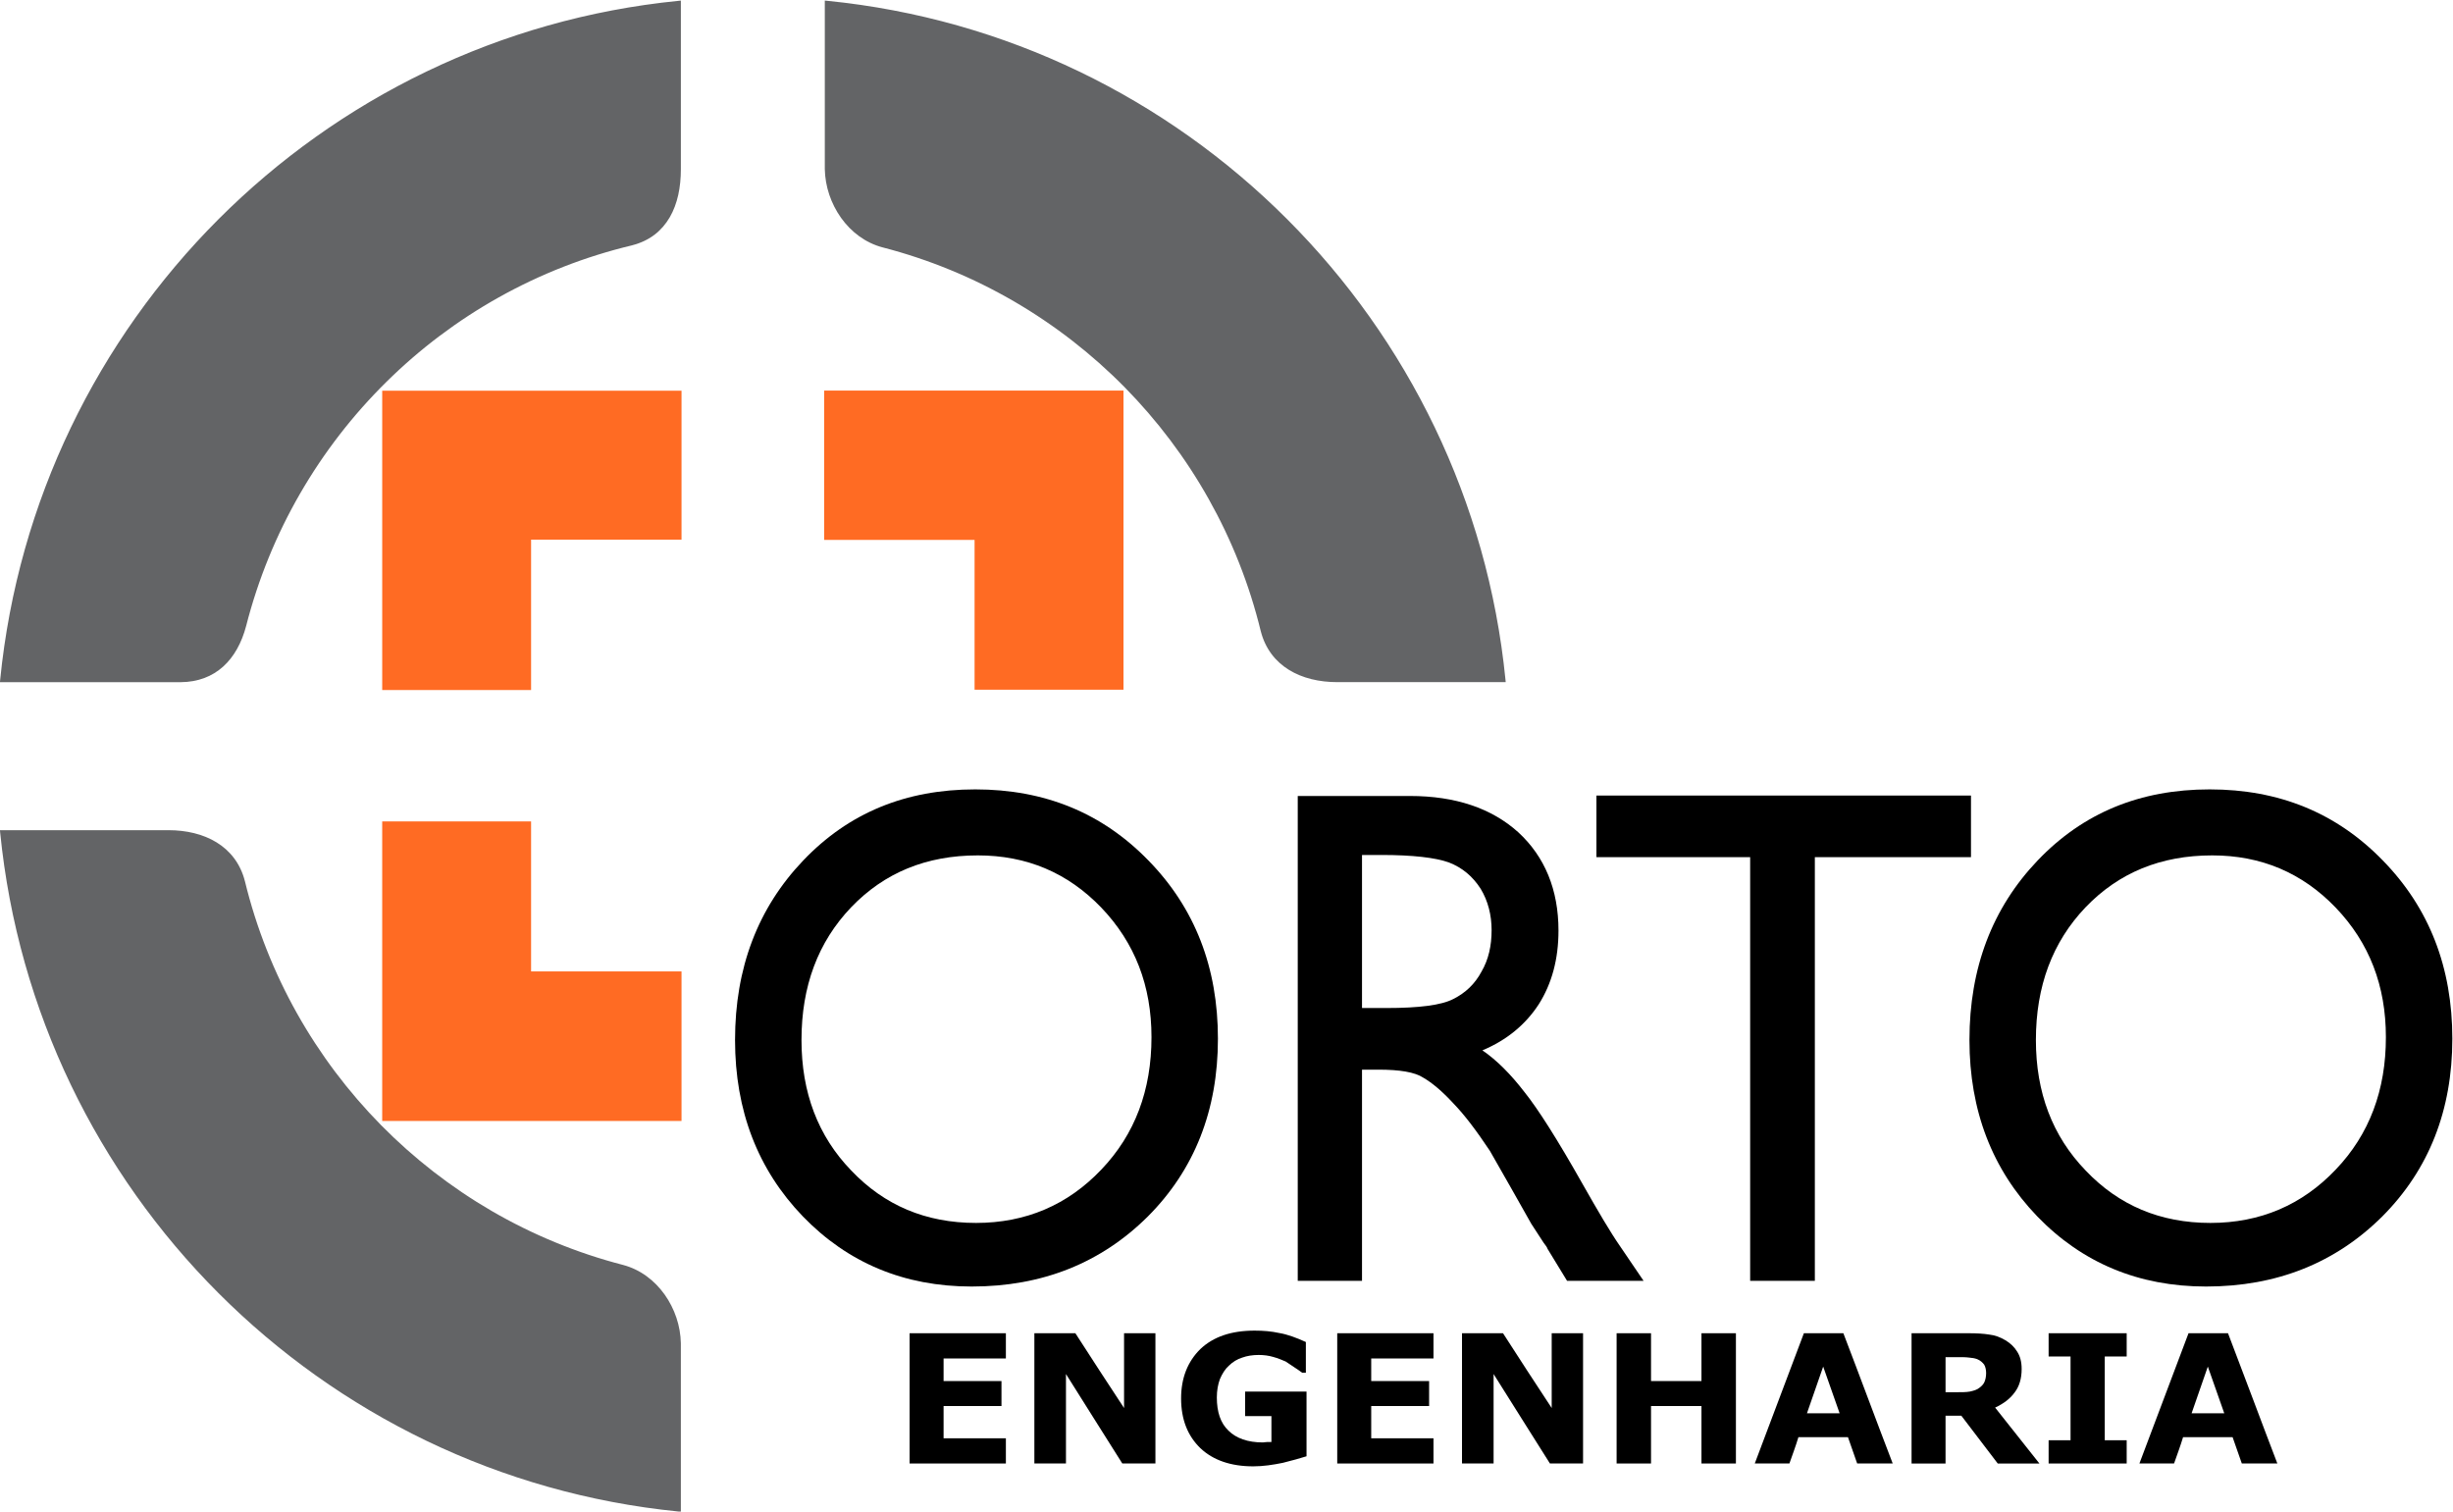
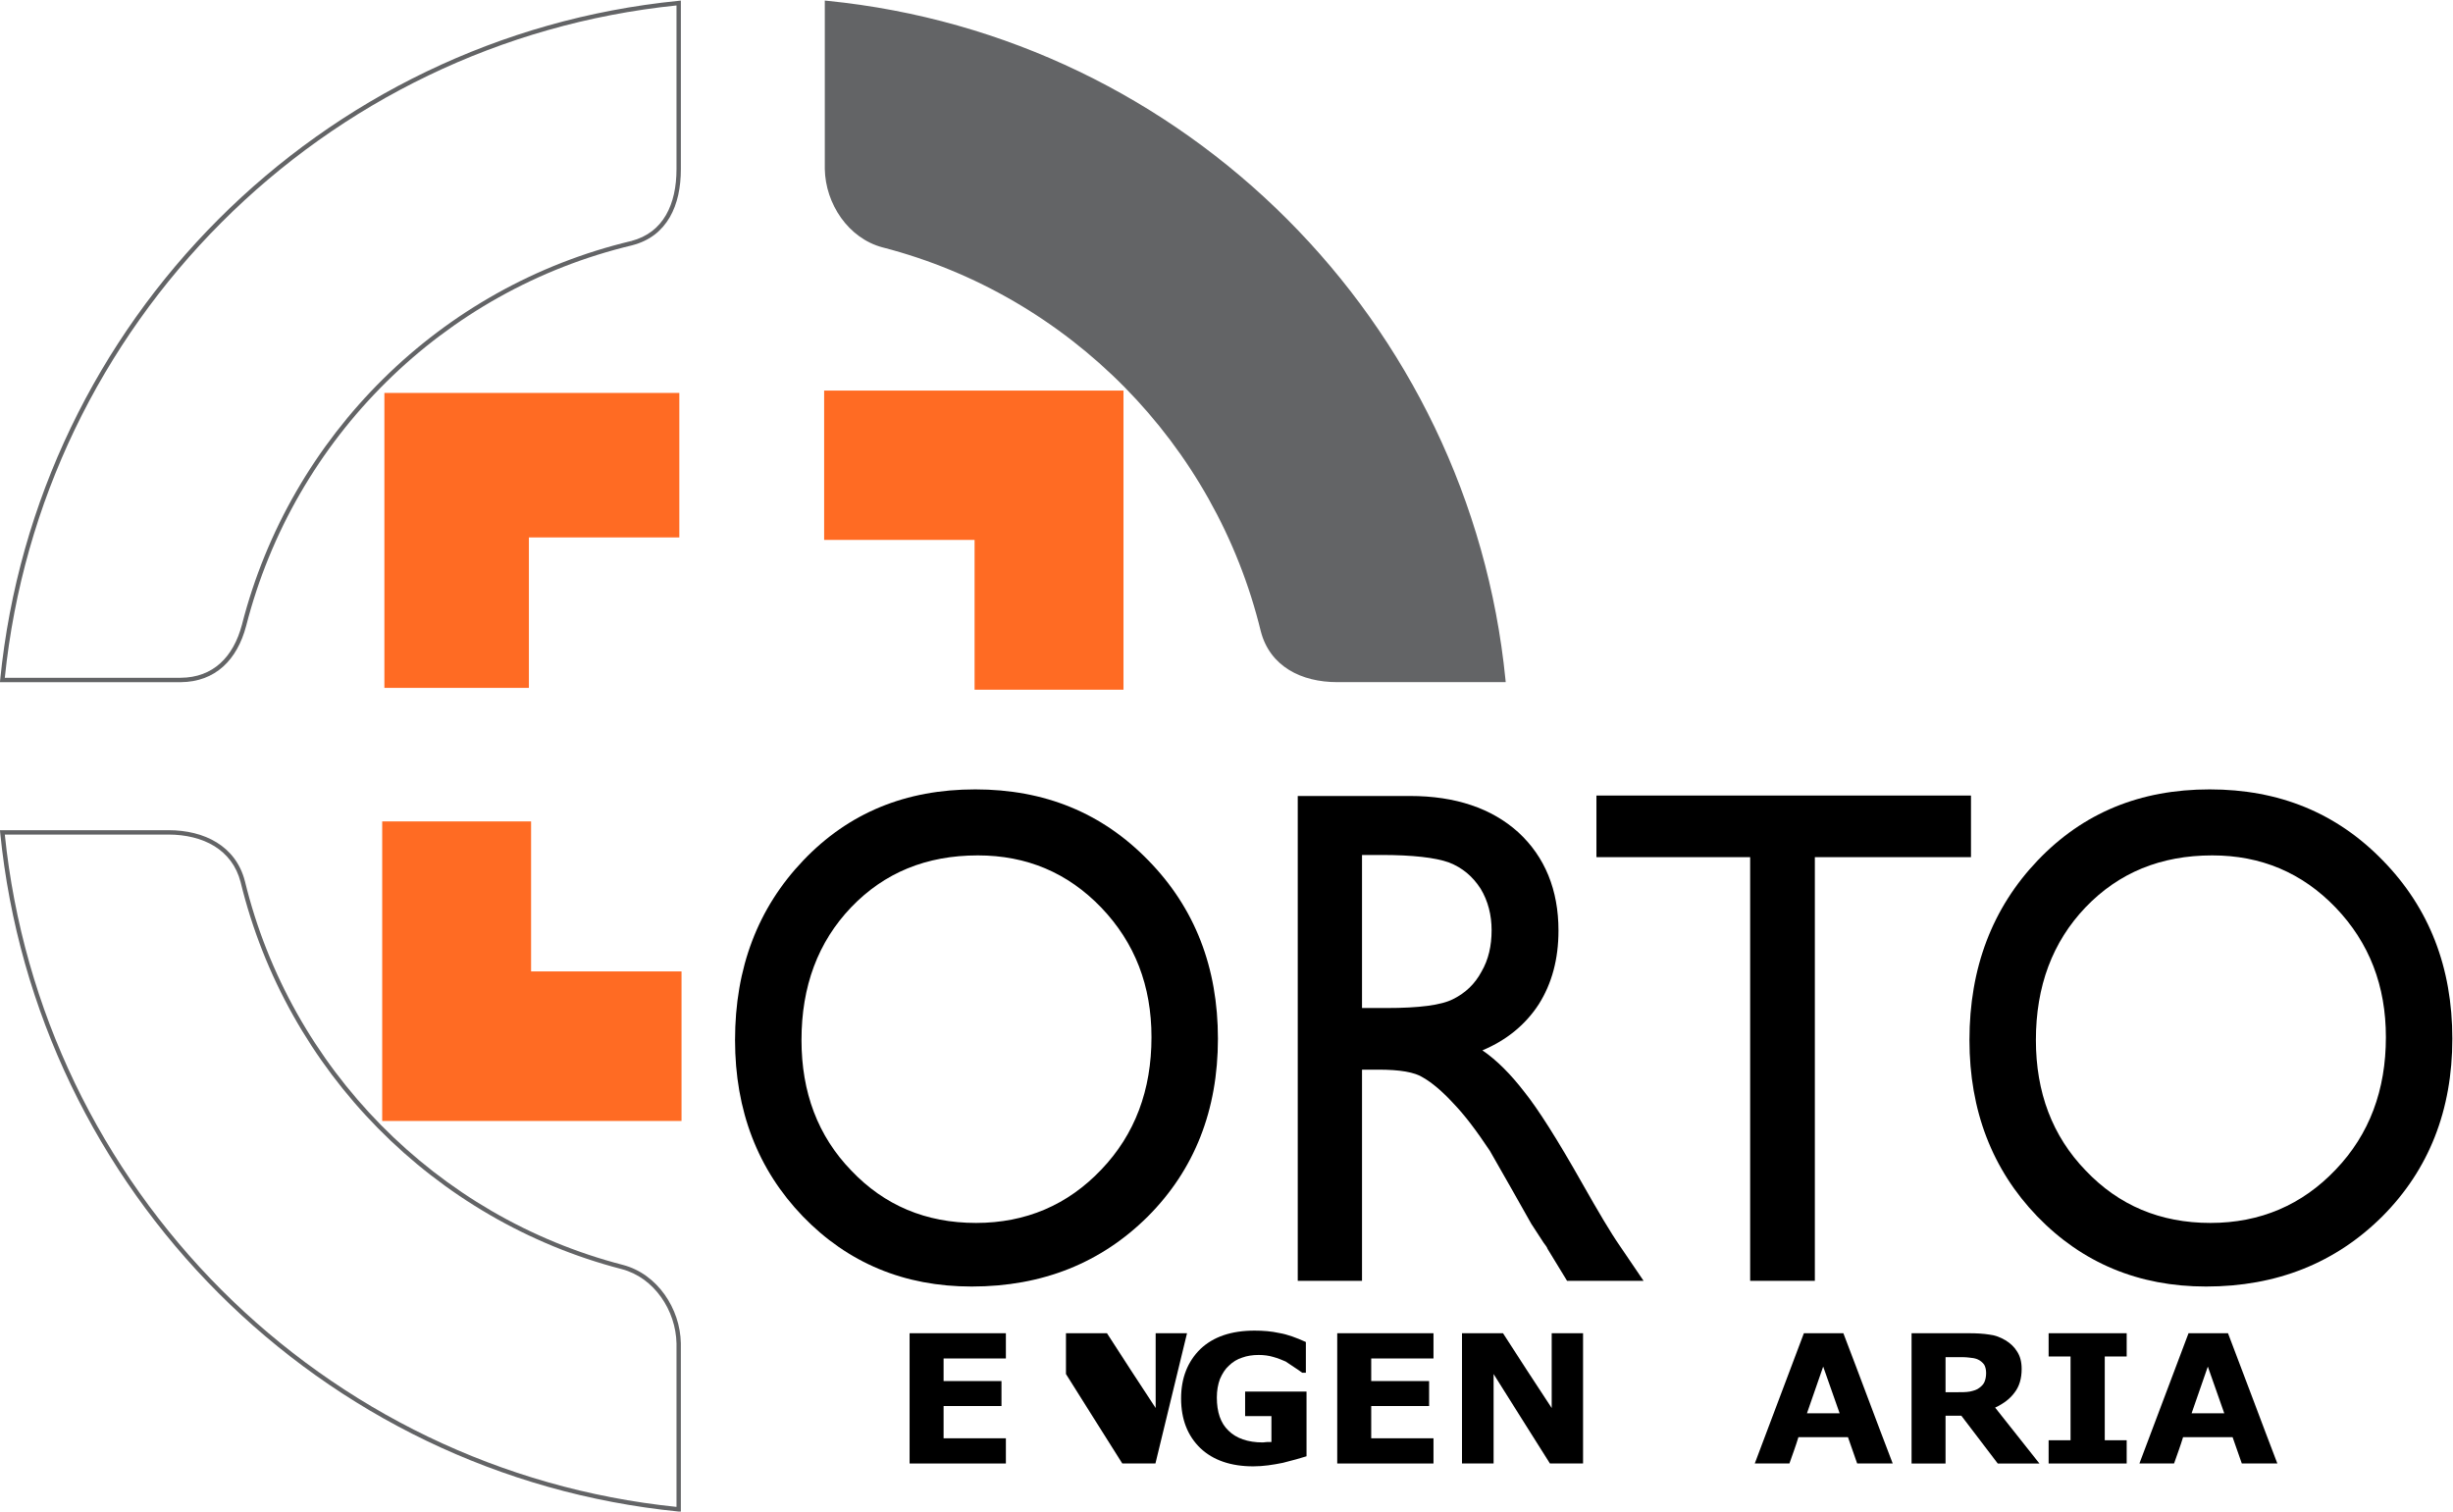
<svg xmlns="http://www.w3.org/2000/svg" xmlns:ns1="http://sodipodi.sourceforge.net/DTD/sodipodi-0.dtd" xmlns:ns2="http://www.inkscape.org/namespaces/inkscape" version="1.1" id="svg1" width="3221.103" height="1984.895" viewBox="0 0 3221.103 1984.895" ns1:docname="orto-logo.svg" ns2:version="1.4 (e7c3feb100, 2024-10-09)">
  <defs id="defs1">
    <clipPath id="clipPath3">
      <path d="M 0,0.028 H 2834.617 V 2834.645 H 0 Z" transform="translate(0,3.0708661e-5)" clip-rule="evenodd" id="path3" />
    </clipPath>
  </defs>
  <g id="g1" ns2:groupmode="layer" ns2:label="1">
    <g id="g29" transform="translate(-264.529,-727.106)">
      <g id="g3">
-         <path id="path4" d="m 811.502,1041.732 c -184.28,47.735 -328.819,194.201 -373.946,379.785 -8.646,33.251 -38.466,48.388 -73.247,48.388 H 200.778 C 235.786,1117.984 515.31,838.034 867.005,803.026 v 163.531 c -0.652,33.279 -22.451,66.529 -55.503,75.175 z" style="fill:#636466;fill-opacity:1;fill-rule:evenodd;stroke:none" transform="matrix(1.333,0,0,-1.333,0,3779.528)" />
        <path id="path5" d="m 812.041,1043.829 c 8.532,-2.239 16.328,-6.038 23.244,-11.055 6.888,-4.989 12.898,-11.168 17.887,-18.142 4.932,-6.944 8.872,-14.683 11.593,-22.818 2.722,-8.136 4.224,-16.668 4.394,-25.2 v -0.029 -0.028 -163.531 -2.381 l -2.353,0.227 c -88.186,8.787 -171.836,32.91 -248.286,69.675 -76.422,36.794 -145.644,86.202 -204.917,145.559 -59.272,59.33 -108.623,128.637 -145.36,205.115 -36.737,76.507 -60.832,160.243 -69.619,248.457 l -0.227,2.381 h 2.381 163.531 c 8.872,0 17.433,-0.964 25.426,-2.948 8.051,-1.984 15.506,-5.017 22.139,-9.099 6.661,-4.11 12.501,-9.298 17.206,-15.619 4.706,-6.293 8.334,-13.72 10.545,-22.337 l 0.029,-0.028 v 0 c 11.225,-46.205 28.658,-89.972 51.335,-130.366 22.677,-40.393 50.627,-77.442 82.885,-110.211 32.287,-32.74 68.882,-61.2 108.879,-84.472 39.997,-23.244 83.395,-41.273 129.288,-53.15 z m -131.443,49.436 c -40.337,23.443 -77.244,52.13 -109.785,85.153 -32.542,33.024 -60.719,70.384 -83.594,111.118 -22.876,40.734 -40.422,84.87 -51.761,131.443 0,0 0,0.028 0,0.028 l 2.098,0.51 -2.098,-0.538 c 0,0 0,0 0,0 -2.097,8.022 -5.442,14.967 -9.836,20.835 -4.394,5.867 -9.808,10.714 -16.016,14.541 -6.264,3.855 -13.323,6.69 -20.919,8.561 -7.654,1.899 -15.846,2.835 -24.378,2.835 H 203.187 c 8.901,-86.854 32.769,-169.286 68.939,-244.659 36.539,-76.053 85.606,-144.935 144.539,-203.953 58.932,-58.988 127.757,-108.113 203.726,-144.68 75.316,-36.227 157.663,-60.123 244.459,-69.023 v 161.092 c -0.17,8.108 -1.615,16.186 -4.195,23.925 -2.579,7.71 -6.293,15.08 -11.027,21.685 -4.677,6.576 -10.374,12.416 -16.866,17.15 -6.491,4.677 -13.833,8.277 -21.827,10.374 v 0 c -46.261,11.963 -90.028,30.161 -130.337,53.603 z" style="fill:#636466;fill-opacity:1;fill-rule:evenodd;stroke:none" transform="matrix(1.333,0,0,-1.333,0,3779.528)" />
      </g>
      <g id="g5">
-         <path id="path6" d="M 867.005,2286.906 C 515.31,2251.927 235.786,1971.949 200.778,1620.056 h 175.635 c 33.052,0.198 53.801,21.146 62.418,53.773 47.538,186.01 194.854,332.051 381.941,376.526 33.278,8.646 46.233,38.041 46.233,72.822 z" style="fill:#636466;fill-opacity:1;fill-rule:evenodd;stroke:none" transform="matrix(1.333,0,0,-1.333,0,3779.528)" />
        <path id="path7" d="m 869.159,2286.906 v -163.729 c 0,-8.872 -0.822,-17.376 -2.579,-25.313 -1.786,-7.994 -4.536,-15.421 -8.334,-21.969 -3.855,-6.633 -8.788,-12.415 -14.882,-17.121 -6.123,-4.677 -13.436,-8.249 -22.054,-10.488 v -0.028 h -0.028 c -46.573,-11.084 -90.68,-28.46 -131.358,-51.222 -40.705,-22.763 -77.981,-50.882 -110.919,-83.424 -32.939,-32.513 -61.54,-69.449 -84.87,-109.814 -23.329,-40.366 -41.357,-84.189 -53.206,-130.507 v 0 0 c -2.211,-8.363 -5.187,-15.959 -8.957,-22.649 -3.799,-6.775 -8.391,-12.643 -13.748,-17.462 -5.386,-4.847 -11.594,-8.645 -18.567,-11.253 -6.945,-2.58 -14.684,-3.997 -23.244,-4.054 v 0 0 h -175.635 -2.381 l 0.227,2.381 c 8.787,88.243 32.882,171.95 69.619,248.457 36.737,76.507 86.088,145.786 145.36,205.143 59.273,59.33 128.495,108.766 204.917,145.531 76.45,36.766 160.1,60.917 248.286,69.676 l 2.353,0.255 z M 854.504,2078.05 c 3.6,6.208 6.151,13.209 7.852,20.749 1.701,7.626 2.494,15.846 2.494,24.378 v 161.348 c -86.796,-8.929 -169.143,-32.797 -244.459,-69.023 -75.969,-36.567 -144.794,-85.692 -203.726,-144.709 -58.933,-59.017 -108,-127.899 -144.539,-203.953 -36.17,-75.373 -60.038,-157.776 -68.939,-244.63 h 173.226 c 7.965,0.057 15.222,1.333 21.741,3.77 6.463,2.41 12.189,5.925 17.178,10.404 5.046,4.535 9.326,10.034 12.87,16.355 3.6,6.407 6.434,13.663 8.56,21.657 0,0 0,0 0,0 l 2.069,-0.567 -2.069,0.539 c 0,0 0,0 0,0.028 11.934,46.687 30.104,90.851 53.632,131.556 23.527,40.706 52.356,77.953 85.578,110.75 33.193,32.797 70.809,61.143 111.826,84.104 41.046,22.932 85.493,40.478 132.463,51.647 0,0 0,0 0.029,0.028 l 0.482,-2.126 -0.539,2.098 c 0,0 0,0 0.028,0 7.994,2.098 14.797,5.414 20.467,9.751 5.669,4.337 10.204,9.695 13.776,15.846 z" style="fill:#636466;fill-opacity:1;fill-rule:evenodd;stroke:none" transform="matrix(1.333,0,0,-1.333,0,3779.528)" />
      </g>
      <g id="g7" style="fill:#ff6b23;fill-opacity:1">
        <path id="path8" d="M 867.657,1902.812 H 577.106 v -290.551 h 142.355 v 148.195 h 148.196 z" style="fill:#ff6b23;fill-opacity:1;fill-rule:evenodd;stroke:none" transform="matrix(1.333,0,0,-1.333,0,3779.528)" />
-         <path id="path9" d="m 869.811,1902.812 v -142.356 -2.154 h -2.154 -146.041 v -146.041 -2.155 h -2.155 -142.355 -2.155 v 2.155 290.551 2.183 h 2.155 290.551 2.154 z m -4.309,-2.154 H 579.26 v -286.243 h 138.047 v 146.041 2.154 h 2.154 146.041 z" style="fill:#ff6b23;fill-opacity:1;fill-rule:evenodd;stroke:none" transform="matrix(1.333,0,0,-1.333,0,3779.528)" />
      </g>
      <g id="g9" style="fill:#ff6b23;fill-opacity:1">
        <path id="path10" d="M 719.461,1478.551 H 577.106 V 1187.773 H 867.657 V 1330.78 H 719.461 Z" style="fill:#ff6b23;fill-opacity:1;fill-rule:evenodd;stroke:none" transform="matrix(1.333,0,0,-1.333,0,3779.528)" />
        <path id="path11" d="m 721.616,1478.551 v -145.616 h 146.041 2.154 v -2.155 -143.007 -2.155 h -2.154 -290.551 -2.155 v 2.155 290.778 2.154 h 2.155 142.355 2.155 z m -142.356,-2.155 v -286.469 h 286.242 v 138.699 h -146.041 -2.154 v 2.154 145.616 z" style="fill:#ff6b23;fill-opacity:1;fill-rule:evenodd;stroke:none" transform="matrix(1.333,0,0,-1.333,0,3779.528)" />
      </g>
      <g id="g11">
        <path id="path12" d="m 1068.633,2048.229 c 184.252,-47.735 328.791,-194.201 373.918,-379.786 8.646,-33.25 38.466,-48.387 73.247,-48.387 h 163.531 c -35.008,351.921 -314.532,631.871 -666.227,666.879 v -163.531 c 0.652,-33.279 22.479,-66.529 55.531,-75.175 z" style="fill:#636466;fill-opacity:1;fill-rule:evenodd;stroke:none" transform="matrix(1.333,0,0,-1.333,0,3779.528)" />
        <path id="path13" d="m 1068.066,2046.132 c -8.532,2.239 -16.327,6.037 -23.244,11.055 -6.888,4.989 -12.898,11.168 -17.887,18.141 -4.932,6.945 -8.872,14.684 -11.593,22.819 -2.722,8.136 -4.224,16.668 -4.394,25.2 v 0.029 0.028 163.531 2.381 l 2.353,-0.227 c 88.186,-8.787 171.836,-32.91 248.286,-69.675 76.422,-36.794 145.644,-86.202 204.917,-145.56 59.272,-59.329 108.624,-128.607 145.361,-205.115 36.737,-76.507 60.831,-160.242 69.618,-248.456 l 0.227,-2.381 h -2.381 -163.531 c -8.872,0 -17.433,0.963 -25.426,2.948 -8.051,1.984 -15.506,5.017 -22.139,9.099 -6.661,4.11 -12.501,9.298 -17.206,15.619 -4.706,6.293 -8.334,13.72 -10.545,22.337 l -0.028,0.028 v 0 c -11.226,46.205 -28.659,89.972 -51.336,130.366 -22.677,40.422 -50.627,77.442 -82.885,110.211 -32.287,32.74 -68.882,61.2 -108.879,84.472 -39.997,23.244 -83.395,41.272 -129.288,53.15 z m 131.471,-49.437 c 40.309,-23.442 77.216,-52.129 109.757,-85.152 32.542,-33.024 60.719,-70.385 83.594,-111.118 22.876,-40.734 40.422,-84.87 51.761,-131.443 0,0 0,-0.028 0,-0.028 l -2.098,-0.511 2.098,0.539 c 0,0 0,0 0,0 2.097,-8.022 5.442,-14.967 9.836,-20.835 4.394,-5.867 9.808,-10.715 16.016,-14.541 6.264,-3.855 13.323,-6.69 20.919,-8.561 7.654,-1.899 15.874,-2.835 24.378,-2.835 h 161.122 c -8.901,86.854 -32.769,169.285 -68.939,244.659 -36.538,76.053 -85.606,144.935 -144.538,203.952 -58.933,58.989 -127.73,108.114 -203.726,144.681 -75.317,36.226 -157.663,60.123 -244.46,69.023 v -161.093 c 0.17,-8.107 1.615,-16.185 4.195,-23.924 2.579,-7.71 6.293,-15.08 11.027,-21.685 4.677,-6.576 10.375,-12.416 16.866,-17.15 6.491,-4.677 13.833,-8.277 21.827,-10.374 v 0 c 46.261,-11.963 90.028,-30.161 130.365,-53.604 z" style="fill:#636466;fill-opacity:1;fill-rule:evenodd;stroke:none" transform="matrix(1.333,0,0,-1.333,0,3779.528)" />
      </g>
      <g id="g13" style="fill:#ff6b23;fill-opacity:1">
        <path id="path14" d="m 1160.646,1612.629 h 142.356 v 290.353 H 1012.45 v -142.809 h 148.196 z" style="fill:#ff6b23;fill-opacity:1;fill-rule:evenodd;stroke:none" transform="matrix(1.333,0,0,-1.333,0,3779.528)" />
        <path id="path15" d="m 1158.491,1612.629 v 145.389 h -146.041 -2.154 v 2.155 142.809 2.154 h 2.154 290.552 2.182 v -2.154 -290.353 -2.154 h -2.182 -142.356 -2.155 z m 142.356,2.183 v 286.016 h -286.242 v -138.473 h 146.041 2.154 v -2.182 -145.361 z" style="fill:#ff6b23;fill-opacity:1;fill-rule:evenodd;stroke:none" transform="matrix(1.333,0,0,-1.333,0,3779.528)" />
      </g>
      <g id="g15">
        <path id="path16" d="m 1159.087,1512.254 c 68.456,0 125.064,-23.13 170.645,-70.015 45.808,-46.857 68.485,-105.421 68.485,-175.607 0,-70.441 -23.102,-128.976 -68.91,-174.982 -46.006,-45.808 -103.918,-69.137 -173.679,-69.137 -66.557,0 -122.059,23.329 -166.337,69.137 -44.305,46.006 -66.756,104.116 -66.756,173.678 0,71.065 22.451,130.054 67.182,176.911 44.702,46.885 100.885,70.015 169.37,70.015 z m 2.579,-65.026 c -50.768,0 -92.012,-17.065 -124.639,-50.996 -32.854,-34.356 -49.04,-77.981 -49.04,-130.904 0,-51.618 16.186,-94.62 49.04,-128.551 32.627,-34.327 73.445,-51.619 122.91,-51.619 49.039,0 90.312,17.717 123.364,52.498 33.25,34.781 49.464,78.406 49.464,130.479 0,50.541 -16.214,92.891 -49.464,127.672 -33.052,34.356 -73.446,51.421 -121.635,51.421 z" style="fill:#000000;fill-opacity:1;fill-rule:evenodd;stroke:none" transform="matrix(1.333,0,0,-1.333,0,3779.528)" />
        <path id="path17" d="m 1476.85,1028.125 v 477.638 h 110.608 c 44.703,0 80.362,-12.104 106.498,-35.631 26.362,-24.208 39.742,-56.835 39.742,-97.002 0,-27.865 -6.463,-52.072 -19.446,-72.595 -12.954,-19.871 -31.323,-35.207 -55.502,-45.355 14.258,-9.722 28.091,-23.782 41.244,-40.847 13.833,-17.263 32.853,-47.31 57.26,-90.51 15.562,-27.439 27.637,-47.962 36.935,-61.342 l 23.329,-34.356 h -75.373 l -19.247,31.55 c -0.426,1.502 -1.729,3.231 -3.884,6.038 l -12.104,18.595 -19.644,34.781 -21.175,37.134 c -13.408,20.098 -24.831,35.235 -36.085,46.885 -10.8,11.679 -20.721,20.098 -29.367,25.058 -8.419,5.613 -23.556,7.994 -44.277,7.994 h -16.214 v -208.035 z m 82.092,419.528 h -18.794 v -150.775 h 23.981 c 32.4,0 54.227,2.806 65.877,8.844 12.104,6.038 21.402,14.91 27.865,27.014 6.916,11.878 9.949,25.484 9.949,40.819 0,14.684 -3.458,28.744 -10.8,40.819 -7.766,12.104 -17.943,20.75 -31.322,25.937 -13.408,4.762 -35.66,7.342 -66.756,7.342 z" style="fill:#000000;fill-opacity:1;fill-rule:evenodd;stroke:none" transform="matrix(1.333,0,0,-1.333,0,3779.528)" />
        <path id="path18" d="m 1771.087,1506.188 h 368.957 v -60.689 h -153.808 v -417.374 h -63.723 v 417.374 h -151.426 z" style="fill:#000000;fill-opacity:1;fill-rule:evenodd;stroke:none" transform="matrix(1.333,0,0,-1.333,0,3779.528)" />
        <path id="path19" d="m 2375.093,1512.254 c 68.485,0 125.064,-23.13 170.646,-70.015 45.807,-46.857 68.485,-105.421 68.485,-175.607 0,-70.441 -23.103,-128.976 -68.911,-174.982 -46.006,-45.808 -103.918,-69.137 -173.678,-69.137 -66.529,0 -122.06,23.329 -166.337,69.137 -44.278,46.006 -66.756,104.116 -66.756,173.678 0,71.065 22.478,130.054 67.181,176.911 44.731,46.885 100.885,70.015 169.37,70.015 z m 2.579,-65.026 c -50.768,0 -92.012,-17.065 -124.639,-50.996 -32.825,-34.356 -49.039,-77.981 -49.039,-130.904 0,-51.618 16.214,-94.62 49.039,-128.551 32.627,-34.327 73.446,-51.619 122.91,-51.619 49.04,0 90.312,17.717 123.364,52.498 33.279,34.781 49.465,78.406 49.465,130.479 0,50.541 -16.186,92.891 -49.465,127.672 -33.052,34.356 -73.446,51.421 -121.635,51.421 z" style="fill:#000000;fill-opacity:1;fill-rule:evenodd;stroke:none" transform="matrix(1.333,0,0,-1.333,0,3779.528)" />
      </g>
      <g id="g19">
        <path id="path20" d="m 1189.332,848.182 h -94.847 v 128.324 h 94.847 v -24.859 h -61.37 v -22.252 h 57.033 V 904.79 h -57.033 v -31.776 h 61.37 z" style="fill:#000000;fill-opacity:1;fill-rule:evenodd;stroke:none" transform="matrix(1.333,0,0,-1.333,0,3779.528)" />
-         <path id="path21" d="m 1336.649,848.182 h -32.627 c -18.567,29.594 -37.162,58.762 -55.502,88.129 v -88.129 h -31.125 v 128.324 h 40.394 c 15.789,-24.633 31.776,-49.039 47.962,-73.672 v 73.672 h 30.898 z" style="fill:#000000;fill-opacity:1;fill-rule:evenodd;stroke:none" transform="matrix(1.333,0,0,-1.333,0,3779.528)" />
+         <path id="path21" d="m 1336.649,848.182 h -32.627 c -18.567,29.594 -37.162,58.762 -55.502,88.129 v -88.129 v 128.324 h 40.394 c 15.789,-24.633 31.776,-49.039 47.962,-73.672 v 73.672 h 30.898 z" style="fill:#000000;fill-opacity:1;fill-rule:evenodd;stroke:none" transform="matrix(1.333,0,0,-1.333,0,3779.528)" />
        <path id="path22" d="m 1485.496,855.297 c -6.066,-1.928 -13.833,-4.082 -23.329,-6.463 -9.723,-1.956 -19.219,-3.458 -29.169,-3.458 -22.025,0 -39.543,6.038 -52.072,17.915 -12.529,12.104 -18.992,28.318 -18.992,49.039 0,20.098 6.463,36.312 18.992,48.614 12.756,12.104 30.472,18.142 53.376,18.142 8.646,0 16.611,-0.652 24.407,-2.381 7.767,-1.276 16.639,-4.536 26.135,-8.844 v -30.246 h -3.685 c -1.729,1.304 -4.082,3.033 -7.115,4.961 -3.458,2.381 -6.491,4.337 -9.071,6.066 -3.458,1.502 -7.568,3.231 -12.33,4.535 -4.309,1.276 -9.071,1.928 -14.259,1.928 -6.038,0 -11.423,-0.851 -16.186,-2.58 -4.96,-1.53 -9.496,-4.337 -13.181,-7.993 -3.685,-3.232 -6.491,-7.796 -8.844,-13.181 -1.956,-5.415 -3.033,-11.226 -3.033,-18.142 0,-14.258 3.657,-25.285 11.452,-32.627 7.569,-7.568 18.992,-11.65 33.902,-11.65 1.304,0 2.807,0.425 4.337,0.425 h 4.082 v 25.483 h -25.908 v 24.208 h 60.491 z" style="fill:#000000;fill-opacity:1;fill-rule:evenodd;stroke:none" transform="matrix(1.333,0,0,-1.333,0,3779.528)" />
        <path id="path23" d="m 1610.561,848.182 h -94.819 v 128.324 h 94.819 v -24.859 h -61.342 v -22.252 h 57.033 V 904.79 h -57.033 v -31.776 h 61.342 z" style="fill:#000000;fill-opacity:1;fill-rule:evenodd;stroke:none" transform="matrix(1.333,0,0,-1.333,0,3779.528)" />
        <path id="path24" d="m 1757.906,848.182 h -32.627 c -18.567,29.594 -37.162,58.762 -55.503,88.129 v -88.129 h -31.124 v 128.324 h 40.394 c 15.789,-24.633 31.748,-49.039 47.962,-73.672 v 73.672 h 30.898 z" style="fill:#000000;fill-opacity:1;fill-rule:evenodd;stroke:none" transform="matrix(1.333,0,0,-1.333,0,3779.528)" />
-         <path id="path25" d="m 1908.482,848.182 h -33.931 v 56.608 h -49.691 v -56.608 h -33.903 v 128.324 h 33.903 v -47.111 h 49.691 v 47.111 h 33.931 z" style="fill:#000000;fill-opacity:1;fill-rule:evenodd;stroke:none" transform="matrix(1.333,0,0,-1.333,0,3779.528)" />
        <path id="path26" d="m 2062.942,848.182 h -35.008 l -9.071,25.909 h -48.813 c -2.607,-8.618 -5.839,-17.263 -8.872,-25.909 h -34.129 c 16.214,42.775 32.201,85.55 48.387,128.324 h 38.892 c 16.412,-42.774 32.173,-85.549 48.614,-128.324 z m -52.299,49.465 c -5.386,15.137 -10.8,30.67 -16.186,46.006 -5.414,-15.336 -10.8,-30.869 -15.988,-46.006 z" style="fill:#000000;fill-opacity:1;fill-rule:evenodd;stroke:none" transform="matrix(1.333,0,0,-1.333,0,3779.528)" />
        <path id="path27" d="m 2154.954,937.388 c 0,3.033 -0.652,6.066 -1.927,8.221 -1.531,1.956 -3.685,4.11 -6.917,5.386 -2.381,0.878 -4.989,1.304 -7.993,1.53 -3.034,0.426 -6.917,0.426 -10.8,0.426 h -12.331 v -34.555 h 10.601 c 5.386,0 9.723,0 13.38,0.652 3.883,0.851 6.916,1.729 9.298,3.657 2.381,1.729 4.11,3.685 4.96,5.612 1.077,2.382 1.729,5.415 1.729,9.071 z m 52.498,-89.206 h -41.046 l -35.858,47.083 h -15.562 v -47.083 h -33.477 v 128.324 h 56.608 c 7.766,0 14.456,-0.425 19.87,-1.304 5.84,-0.651 10.8,-2.579 15.988,-5.612 4.734,-2.806 8.844,-6.69 11.452,-11.027 3.004,-4.535 4.535,-10.148 4.535,-17.263 0,-9.524 -2.381,-17.291 -6.916,-23.131 -4.337,-6.037 -10.8,-11.026 -19.219,-14.91 z" style="fill:#000000;fill-opacity:1;fill-rule:evenodd;stroke:none" transform="matrix(1.333,0,0,-1.333,0,3779.528)" />
        <path id="path28" d="m 2293.427,848.182 h -76.904 v 22.904 h 21.6 v 82.516 h -21.6 v 22.904 h 76.904 v -22.904 h -21.6 v -82.516 h 21.6 z" style="fill:#000000;fill-opacity:1;fill-rule:evenodd;stroke:none" transform="matrix(1.333,0,0,-1.333,0,3779.528)" />
        <path id="path29" d="m 2441.849,848.182 h -35.008 l -9.071,25.909 h -48.813 c -2.607,-8.618 -5.839,-17.263 -8.872,-25.909 h -34.129 c 16.214,42.775 32.201,85.55 48.387,128.324 h 38.892 c 16.412,-42.774 32.201,-85.549 48.614,-128.324 z m -52.299,49.465 c -5.386,15.137 -10.8,30.67 -16.186,46.006 -5.414,-15.336 -10.8,-30.869 -15.988,-46.006 z" style="fill:#000000;fill-opacity:1;fill-rule:evenodd;stroke:none" transform="matrix(1.333,0,0,-1.333,0,3779.528)" />
      </g>
    </g>
  </g>
</svg>